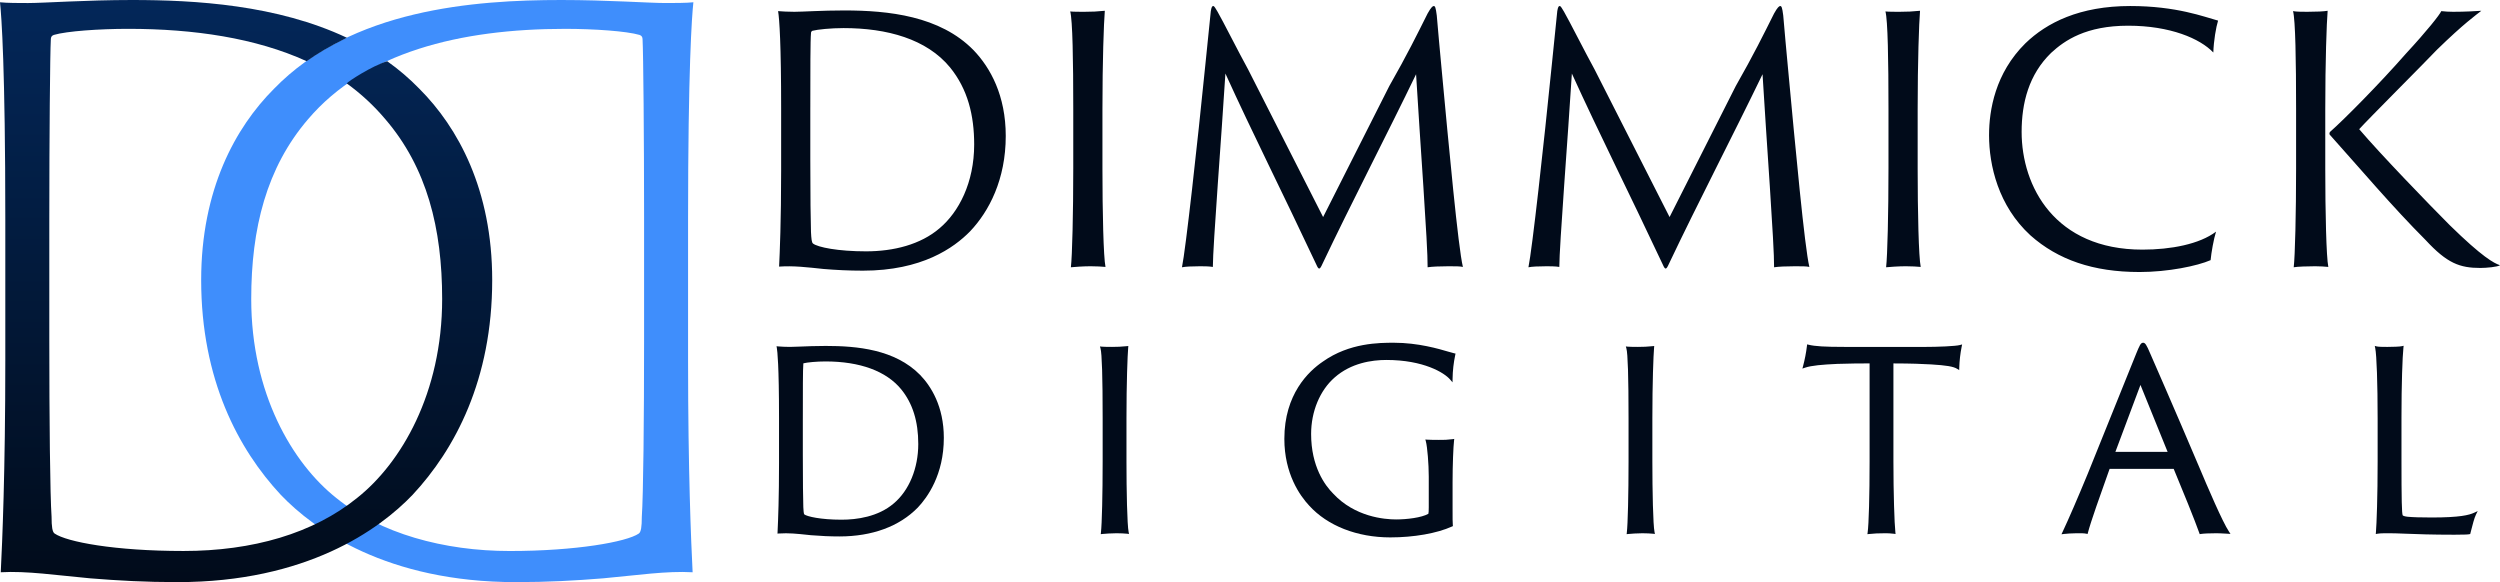
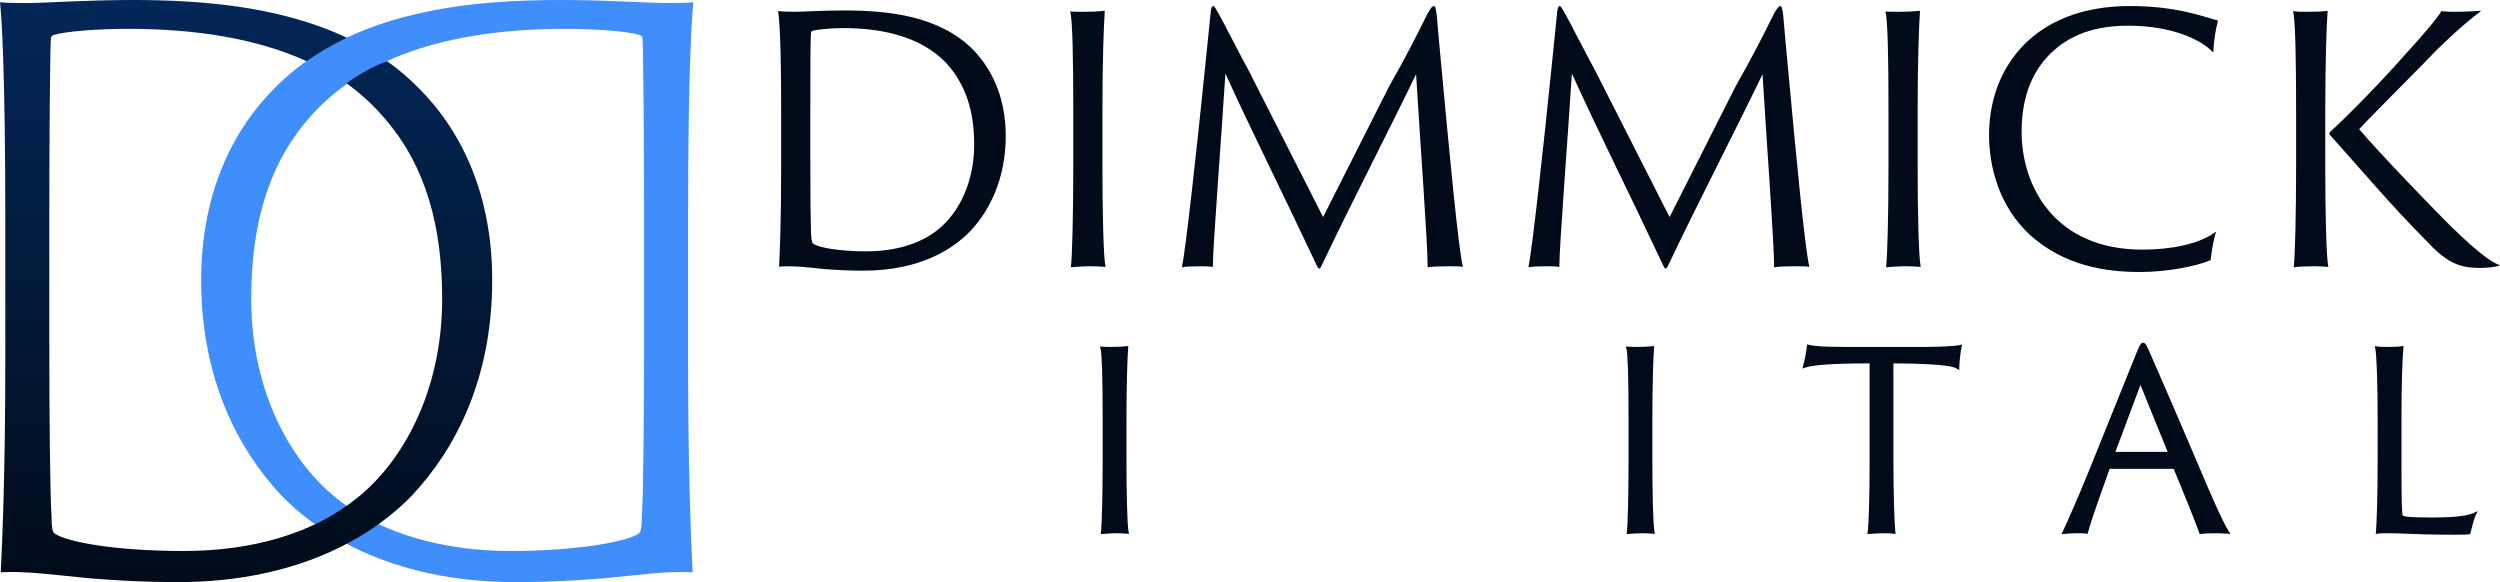
<svg xmlns="http://www.w3.org/2000/svg" id="Layer_1" data-name="Layer 1" viewBox="0 0 2697 628">
  <defs>
    <style> .cls-1, .cls-2 { fill: #010b1a; } .cls-3 { fill: #3f8efc; } .cls-3, .cls-4, .cls-2 { fill-rule: evenodd; } .cls-4 { fill: url(#linear-gradient); } </style>
    <linearGradient id="linear-gradient" x1="265.5" y1="643.98" x2="265.5" y2="15.99" gradientTransform="translate(0 643.99) scale(1 -1)" gradientUnits="userSpaceOnUse">
      <stop offset="0" stop-color="#032759" />
      <stop offset="1" stop-color="#010b1a" />
      <stop offset="1" stop-color="#010b1a" />
    </linearGradient>
  </defs>
  <g id="DD_Logo_horizontal" data-name="DD Logo horizontal">
    <g id="Dimmick_Digital_text" data-name="Dimmick Digital text">
      <g>
        <path class="cls-1" d="M1215.24,498v-46.48c0-39.28,1.13-67.73,1.85-76.45l.15-1.8-1.8.19c-5.19.55-10.47.81-15.69.78-3.01,0-8.63,0-10.91-.25l-2.21-.25.6,2.14c1.54,5.51,2.31,30.87,2.31,75.37v46.74c0,34.67-.79,67.51-1.84,76.39l-.22,1.88,1.88-.21c2.48-.28,10.12-.78,15.15-.78,4.25,0,9.15.26,11.44.52l2.05.23-.42-2.02c-1.61-7.79-2.34-44.85-2.34-76Z" />
-         <path class="cls-1" d="M1563.04,379.55c-10.75-3.18-33.11-9.8-59.28-9.8-15.56,0-47.94,0-76.62,20.32-15.53,10.49-41.58,35.27-41.58,83.36,0,37.71,16.79,61.33,26.79,72.03,19.79,21.79,51.66,34.29,87.45,34.29,25.52,0,50.43-4.39,66.63-11.75l.98-.45-.11-1.07c-.26-2.57-.26-7.26-.26-18.59v-27.73h0c0-18.67.83-38.54,1.58-44.71l.23-1.92-1.92.26c-4.81.64-9.7.91-14.59.78-3.98,0-8.93,0-12.56-.26l-2.11-.15.56,2.04c1.57,5.78,3.12,24.55,3.12,37.89v33.27c0,4.02-.16,6.37-.46,6.97-7.45,4.16-23.19,6.05-34.75,6.05-12.62,0-44.5-2.71-67.85-27.81-8.91-8.91-23.85-29.12-23.85-64.42,0-24.28,9.48-47.05,25.37-60.92,17.71-15.62,40.1-18.9,55.77-18.9,40.22,0,62.61,13.82,68.83,21.12l2.58,3.03.06-3.98c.13-8.58,1.1-17.19,2.88-25.59l.31-1.47-1.47-.31c-1.17-.24-3.18-.84-5.72-1.59Z" />
-         <path class="cls-1" d="M891.02,373.19c-10.9,0-20.99.42-28.36.72-4.52.19-8.1.33-10.45.33-4.32,0-10.07-.27-12.52-.52l-1.97-.2.34,1.95c.55,3.17,2.35,18,2.35,75.52v48.58c0,36.88-.9,60.12-1.58,74.39l-.08,1.68,1.68-.12c10.17-.71,19.76.3,30.85,1.48l3.5.37c10.7.89,20.76,1.33,30.75,1.33,35.37,0,64.59-10.75,84.52-31.09,10.51-11.07,28.14-35.56,28.14-75.23,0-34.14-13.87-55.73-25.52-67.85-27.23-27.78-68.64-31.34-101.67-31.34ZM866.1,451.7v-1.5c0-27.12,0-52.73.53-57.67v-.11s0-.11,0-.11c0-.15.06-.29.17-.39,3.91-.98,14.19-2,23.68-2,37.32,0,65.59,10.4,81.74,30.07,12.39,15.25,18.41,34.55,18.41,58.99,0,26.2-9.87,50.15-26.41,64.08-16.97,14.54-40,17.59-56.32,17.59-22.47,0-37.31-3.43-40.27-5.75-.65-.69-.88-5.36-1.01-7.85-.26-7.07-.53-28.82-.53-56.71v-38.63Z" />
        <path class="cls-1" d="M2371.18,500.83c-24.07-56.84-51.23-118.77-51.48-119.34-4.1-9.66-5.47-11.74-7.72-11.74-2.61,0-3.83,2.96-7.46,11.76l-52.28,129.63c-10.75,26.08-20.66,48.96-27.17,62.77l-1.16,2.47,2.71-.34c2.24-.28,8.78-.78,13.81-.78,5.5,0,7.77,0,10.27.5l1.4.28.35-1.38c2.95-11.54,13.85-42.11,21.82-64.44l1.57-4.4h69.14c8.68,20.68,23.36,56.94,27.64,69.23l.42,1.2,1.25-.21c2.76-.46,9.56-.77,16.91-.77,2.62,0,6.65.22,10.91.46l4.14.23-1.66-2.5c-6.95-10.43-22.39-46.44-33.4-72.63ZM2282.07,487.51l27.06-72.26,29.3,72.26h-56.36Z" />
        <path class="cls-1" d="M2669.12,553.13c-5.55,2.54-15.34,5.14-45.85,5.14-11.52,0-20.66-.28-25.72-.78-3.33-.33-4.82-.98-5.49-1.48-1.01-1.78-1.35-17-1.35-59.87v-45.41c0-36.8,1.06-65.9,2.1-75.62l.22-2.08-2.04.46c-2.12.47-9.55.76-15.51.76-2.79,0-9.32,0-11.25-.48l-2.32-.58.48,2.34c1.56,7.56,2.61,38.11,2.61,76v46.48c0,37.65-1.08,67.21-1.84,76.17l-.17,1.92,1.91-.32c3.05-.51,6.99-.51,12.95-.51,4.59,0,10.01.21,16.88.48,12.05.47,28.56,1.11,53.09,1.11,12.32,0,14.79-.29,16.13-.56l.91-.18.24-.9c.2-.76.46-1.8.77-3.02,1.25-4.98,3.35-13.33,5.19-17.03l1.9-3.8-3.87,1.77Z" />
        <path class="cls-1" d="M1782.57,498v-46.48c0-39.27,1.13-67.73,1.85-76.45l.15-1.8-1.8.19c-5.19.55-10.48.81-15.69.78-3.01,0-8.63,0-10.92-.25l-2.21-.24.6,2.14c1.54,5.5,2.32,30.86,2.32,75.37v46.74c0,34.67-.79,67.51-1.84,76.39l-.22,1.88,1.88-.21c2.48-.28,10.12-.78,15.15-.78,4.25,0,9.15.26,11.44.52l2.05.23-.42-2.02c-1.61-7.79-2.34-44.85-2.34-76Z" />
        <path class="cls-1" d="M2075.46,374.24h-85.81c-20.96,0-31.74-.65-38.46-2.33l-1.65-.41-.2,1.69c-.88,7.3-2.29,14.6-4.18,21.71l-.73,2.73,2.67-.92c7.04-2.44,19.07-3.42,34.93-4.14,16.68-.51,23.57-.53,34.89-.53v105.97c0,36.53-.87,67.93-2.1,76.35l-.28,1.91,1.92-.2c5.28-.56,10.64-.82,16-.78,3.52-.12,7.08.05,10.57.52l1.9.25-.21-1.9c-1.02-9.17-2.1-41.96-2.1-76.13v-105.97c19.33.03,31.25.54,40.39,1.05,16.9,1.02,24.32,2.28,28.35,4.79l2.21,1.38.08-2.61c.23-7.61,1.11-15.26,2.61-22.72l.48-2.39-2.35.65c-4.58,1.27-23.78,2.06-38.94,2.06Z" />
      </g>
      <path id="DIMMICK_text" data-name="DIMMICK text" class="cls-2" d="M842.69,184.39c0,54.54-1.46,87.84-2.2,103.22,15.74-1.1,30.38.73,47.95,2.56,13.18,1.1,27.09,1.83,42.46,1.83,63.69,0,98.09-24.52,115.66-42.46,20.5-21.6,38.44-56,38.44-102.85,0-43.56-16.48-73.57-34.78-92.6-36.23-36.97-91.87-42.82-139.45-42.82-24.16,0-45.02,1.46-53.8,1.46-5.86,0-13.91-.37-17.57-.73,1.46,8.42,3.29,36.6,3.29,105.05v67.34h0ZM874.17,115.95c0-37.7,0-73.2.73-80.16-.05-1.07.52-2.06,1.46-2.56,5.49-1.46,20.13-2.93,33.67-2.93,46.85,0,89.67,11.71,114.93,42.46,19.03,23.43,25.99,51.61,25.99,83.09,0,40.99-16.47,72.84-37.34,90.41-20.49,17.57-49.41,24.89-79.42,24.89s-51.97-4.39-57.1-8.42c-1.46-1.1-1.83-5.12-2.2-12.45-.37-9.88-.73-39.9-.73-78.69v-55.64h0ZM1157.83,182.19c0,47.58-1.1,93.7-2.56,106.14,3.29-.37,13.91-1.1,21.23-1.1,5.86,0,12.81.37,16.1.73-2.19-10.61-3.29-59.3-3.29-105.78v-64.41c0-51.97,1.46-92.6,2.56-106.14-7.29.77-14.63,1.14-21.96,1.1-4.39,0-12.08,0-15.37-.37,2.56,9.15,3.29,53.07,3.29,105.05v64.78ZM1275.11,288.34c3.66-.73,10.62-1.1,19.4-1.1,3.29,0,9.88,0,13.91.73,0-22.69,9.51-143.48,13.54-208.63,29.28,64.42,61.49,128.11,98.09,206.07,2.57,5.86,3.66,5.86,6.59-.73,30.75-64.79,69.91-140.18,101.02-204.6,4.03,68.45,12.81,185.2,12.45,208.26,4.75-.73,13.17-1.1,22.32-1.1,7.69,0,12.81,0,15.74.73-5.12-21.23-15-128.11-23.06-214.49-1.83-19.76-3.66-39.16-5.12-56.73-1.1-8.79-1.83-10.25-3.29-10.25-1.1,0-2.93,1.46-6.59,8.05-11.35,22.69-21.96,44.29-41.36,78.33l-71.38,141.28-80.89-159.22c-9.88-17.93-27.81-53.44-32.94-62.22-2.19-3.29-3.29-6.22-4.76-6.22-1.09,0-1.83,1.1-2.56,5.49-1.83,17.57-3.66,36.6-5.85,57.46-8.79,87.48-21.23,199.48-25.26,218.88ZM1648.88,288.34c3.66-.73,10.62-1.1,19.4-1.1,3.29,0,9.88,0,13.91.73,0-22.69,9.52-143.48,13.54-208.63,29.28,64.42,61.49,128.11,98.09,206.07,2.57,5.86,3.66,5.86,6.59-.73,30.75-64.79,69.91-140.18,101.02-204.6,4.03,68.45,12.81,185.2,12.45,208.26,4.76-.73,13.17-1.1,22.32-1.1,7.69,0,12.81,0,15.74.73-5.12-21.23-15-128.11-23.06-214.49-1.83-19.76-3.66-39.16-5.12-56.73-1.1-8.79-1.83-10.25-3.29-10.25-1.1,0-2.93,1.46-6.59,8.05-11.35,22.69-21.96,44.29-41.36,78.33l-71.38,141.28-80.89-159.22c-9.88-17.93-27.81-53.44-32.94-62.22-2.19-3.29-3.29-6.22-4.76-6.22-1.09,0-1.83,1.1-2.56,5.49-1.83,17.57-3.66,36.6-5.85,57.46-8.79,87.48-21.23,199.48-25.26,218.88ZM2037.29,182.19c0,47.58-1.1,93.7-2.56,106.14,3.29-.37,13.91-1.1,21.23-1.1,5.86,0,12.81.37,16.1.73-2.19-10.61-3.29-59.3-3.29-105.78v-64.41c0-51.97,1.46-92.6,2.56-106.14-7.29.77-14.63,1.14-21.96,1.1-4.39,0-12.08,0-15.37-.37,2.56,9.15,3.29,53.07,3.29,105.05v64.78ZM2307.94,293.46c31.11,0,62.59-6.59,76.86-12.81.74-8.05,3.3-22.69,5.86-30.75-17.94,13.54-48.68,19.4-79.43,19.4-94.43,0-130.3-68.08-130.3-127.01,0-31.11,7.69-61.86,31.85-85.28,14.64-13.54,37.7-29.28,83.08-29.28s77.6,13.91,91.87,28.92c.37-12.45,2.93-27.45,5.13-34.41-15.01-4.03-44.66-15.74-94.8-15.74-54.54,0-90.04,17.93-113.1,40.26-32.58,32.21-39.17,72.11-39.17,99.19,0,32.21,9.89,76.13,44.66,107.97,29.65,26.36,67.71,39.53,117.49,39.53h0ZM2616.84,259.06c23.06,24.89,36.6,30.01,58.93,30.01,6.59,0,18.67-1.1,21.23-2.93-6.59-2.2-19.03-8.78-54.17-43.19-21.6-21.6-75.04-76.86-97.73-103.58,7.69-8.78,72.84-73.93,83.82-85.65,29.28-28.55,42.46-37.7,47.95-42.09-5.86.37-17.21,1.1-30.38,1.1-4.28,0-8.56-.25-12.81-.73-1.83,4.03-15.38,21.23-38.07,45.75-28.55,32.57-66.61,71.01-81.99,84.55-.65.83-.79,1.96-.36,2.93,32.21,35.87,67.71,77.96,103.58,113.83h0ZM2477.02,182.19c0,47.58-1.1,93.7-2.56,106.14,3.66-.73,15.74-1.1,23.06-1.1,5.12,0,10.98.37,14.27.73-2.19-10.61-3.29-59.3-3.29-105.78v-64.41c0-51.97,1.46-92.6,2.56-106.14-4.02.73-12.44,1.1-21.96,1.1-4.39,0-12.08,0-15.37-.73,2.56,9.52,3.29,53.44,3.29,105.41v64.78Z" />
    </g>
    <g id="DD_Intertwined_with-gradient" data-name="DD Intertwined with-gradient">
      <g id="D">
        <path id="RIGHT_D" data-name="RIGHT D" class="cls-3" d="M742.29,388.92c0,120.36,3.27,195.69,4.91,228.44-27.82-1.64-60.54,3.28-96.54,6.55-30.27,2.46-59.73,4.09-94.09,4.09-139.09,0-217.63-56.49-253.63-94.16-45.82-49.13-85.91-124.45-85.91-231.71,0-97.43,36.82-164.57,78.54-206.33C379.02,9.83,511.57,0,605.66,0c49.09,0,94.91,3.27,112.09,3.27,9,0,22.91,0,30.27-.82-1.64,14.74-5.73,72.05-5.73,234.17v152.3ZM694.84,236.63c0-89.25-.82-179.31-1.64-194.05,0-2.46-.82-4.09-3.27-4.91-13.91-4.09-49.09-6.55-80.18-6.55-113.73,0-216,25.38-277.36,97.43-45,52.4-61.36,117.9-61.36,194.05,0,101.53,44.18,176.85,91.64,214.52,47.45,38.48,116.18,57.31,187.36,57.31s126-9.83,139.09-18.83c2.45-1.64,3.27-7.37,3.27-18.01,1.64-23.74,2.45-104.8,2.45-191.59v-129.37h0Z" />
        <path id="LEFT_D" data-name="LEFT D" class="cls-4" d="M417.73,66.07c12.45,8.83,24.08,18.78,34.72,29.73,41.73,41.76,78.54,108.9,78.54,206.33,0,107.26-40.09,182.59-85.91,231.71-36,37.66-114.54,94.16-253.63,94.16-34.36,0-63.82-1.64-94.09-4.09-36-3.28-68.73-8.19-96.54-6.55,1.64-32.75,4.91-108.08,4.91-228.44v-152.29C5.73,74.51,1.64,17.2,0,2.46c7.36.82,21.27.82,30.27.82C47.46,3.28,93.27,0,142.36,0,210.55,0,298.94,5.17,374.21,40.73c-20.35,10.08-31.29,16.86-43.39,25.29-54.92-25-121.5-34.91-192.54-34.91-31.09,0-66.27,2.46-80.18,6.55-2.46.82-3.27,2.46-3.27,4.91-.82,14.74-1.64,104.8-1.64,194.05v129.36c0,86.79.82,167.85,2.45,191.59,0,10.64.82,16.38,3.27,18.01,13.09,9.01,64.64,18.83,139.09,18.83s139.91-18.83,187.36-57.31c47.45-37.66,91.64-112.99,91.64-214.52,0-76.15-16.36-141.65-61.36-194.05-12.25-14.51-26.22-27.45-41.62-38.56,1.34-1.97,27.27-18.96,43.72-23.92Z" />
      </g>
    </g>
  </g>
</svg>